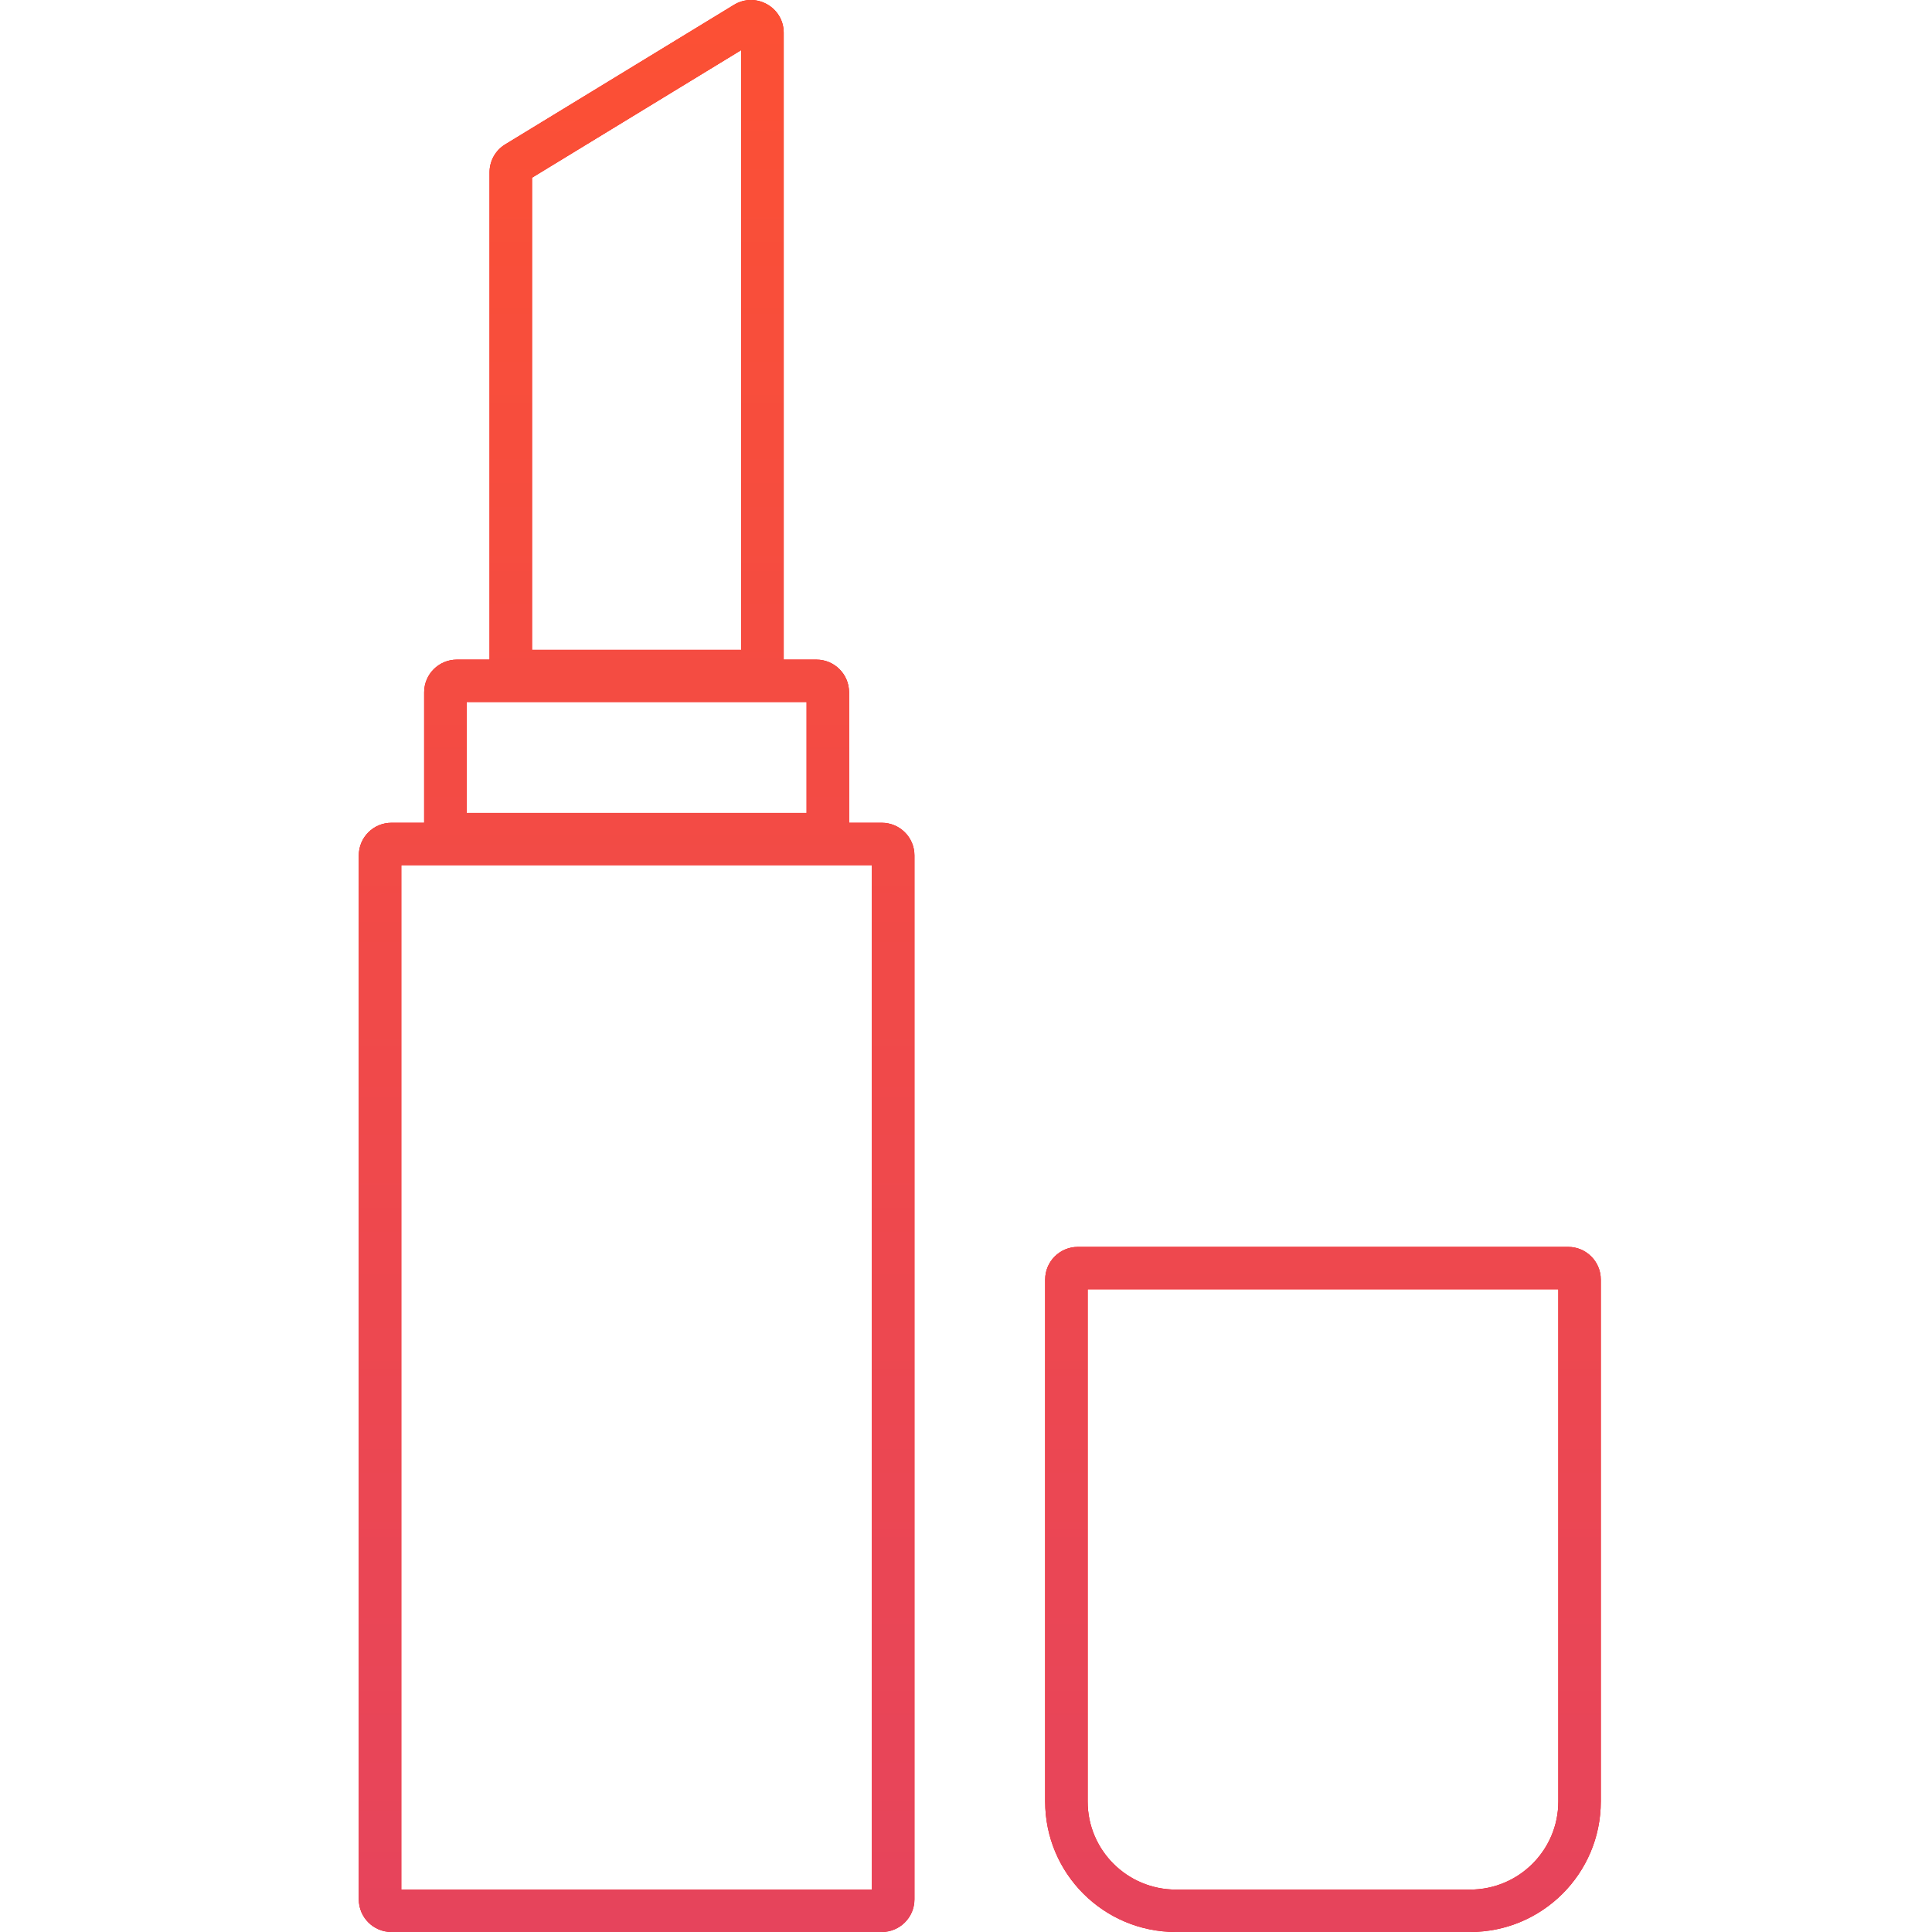
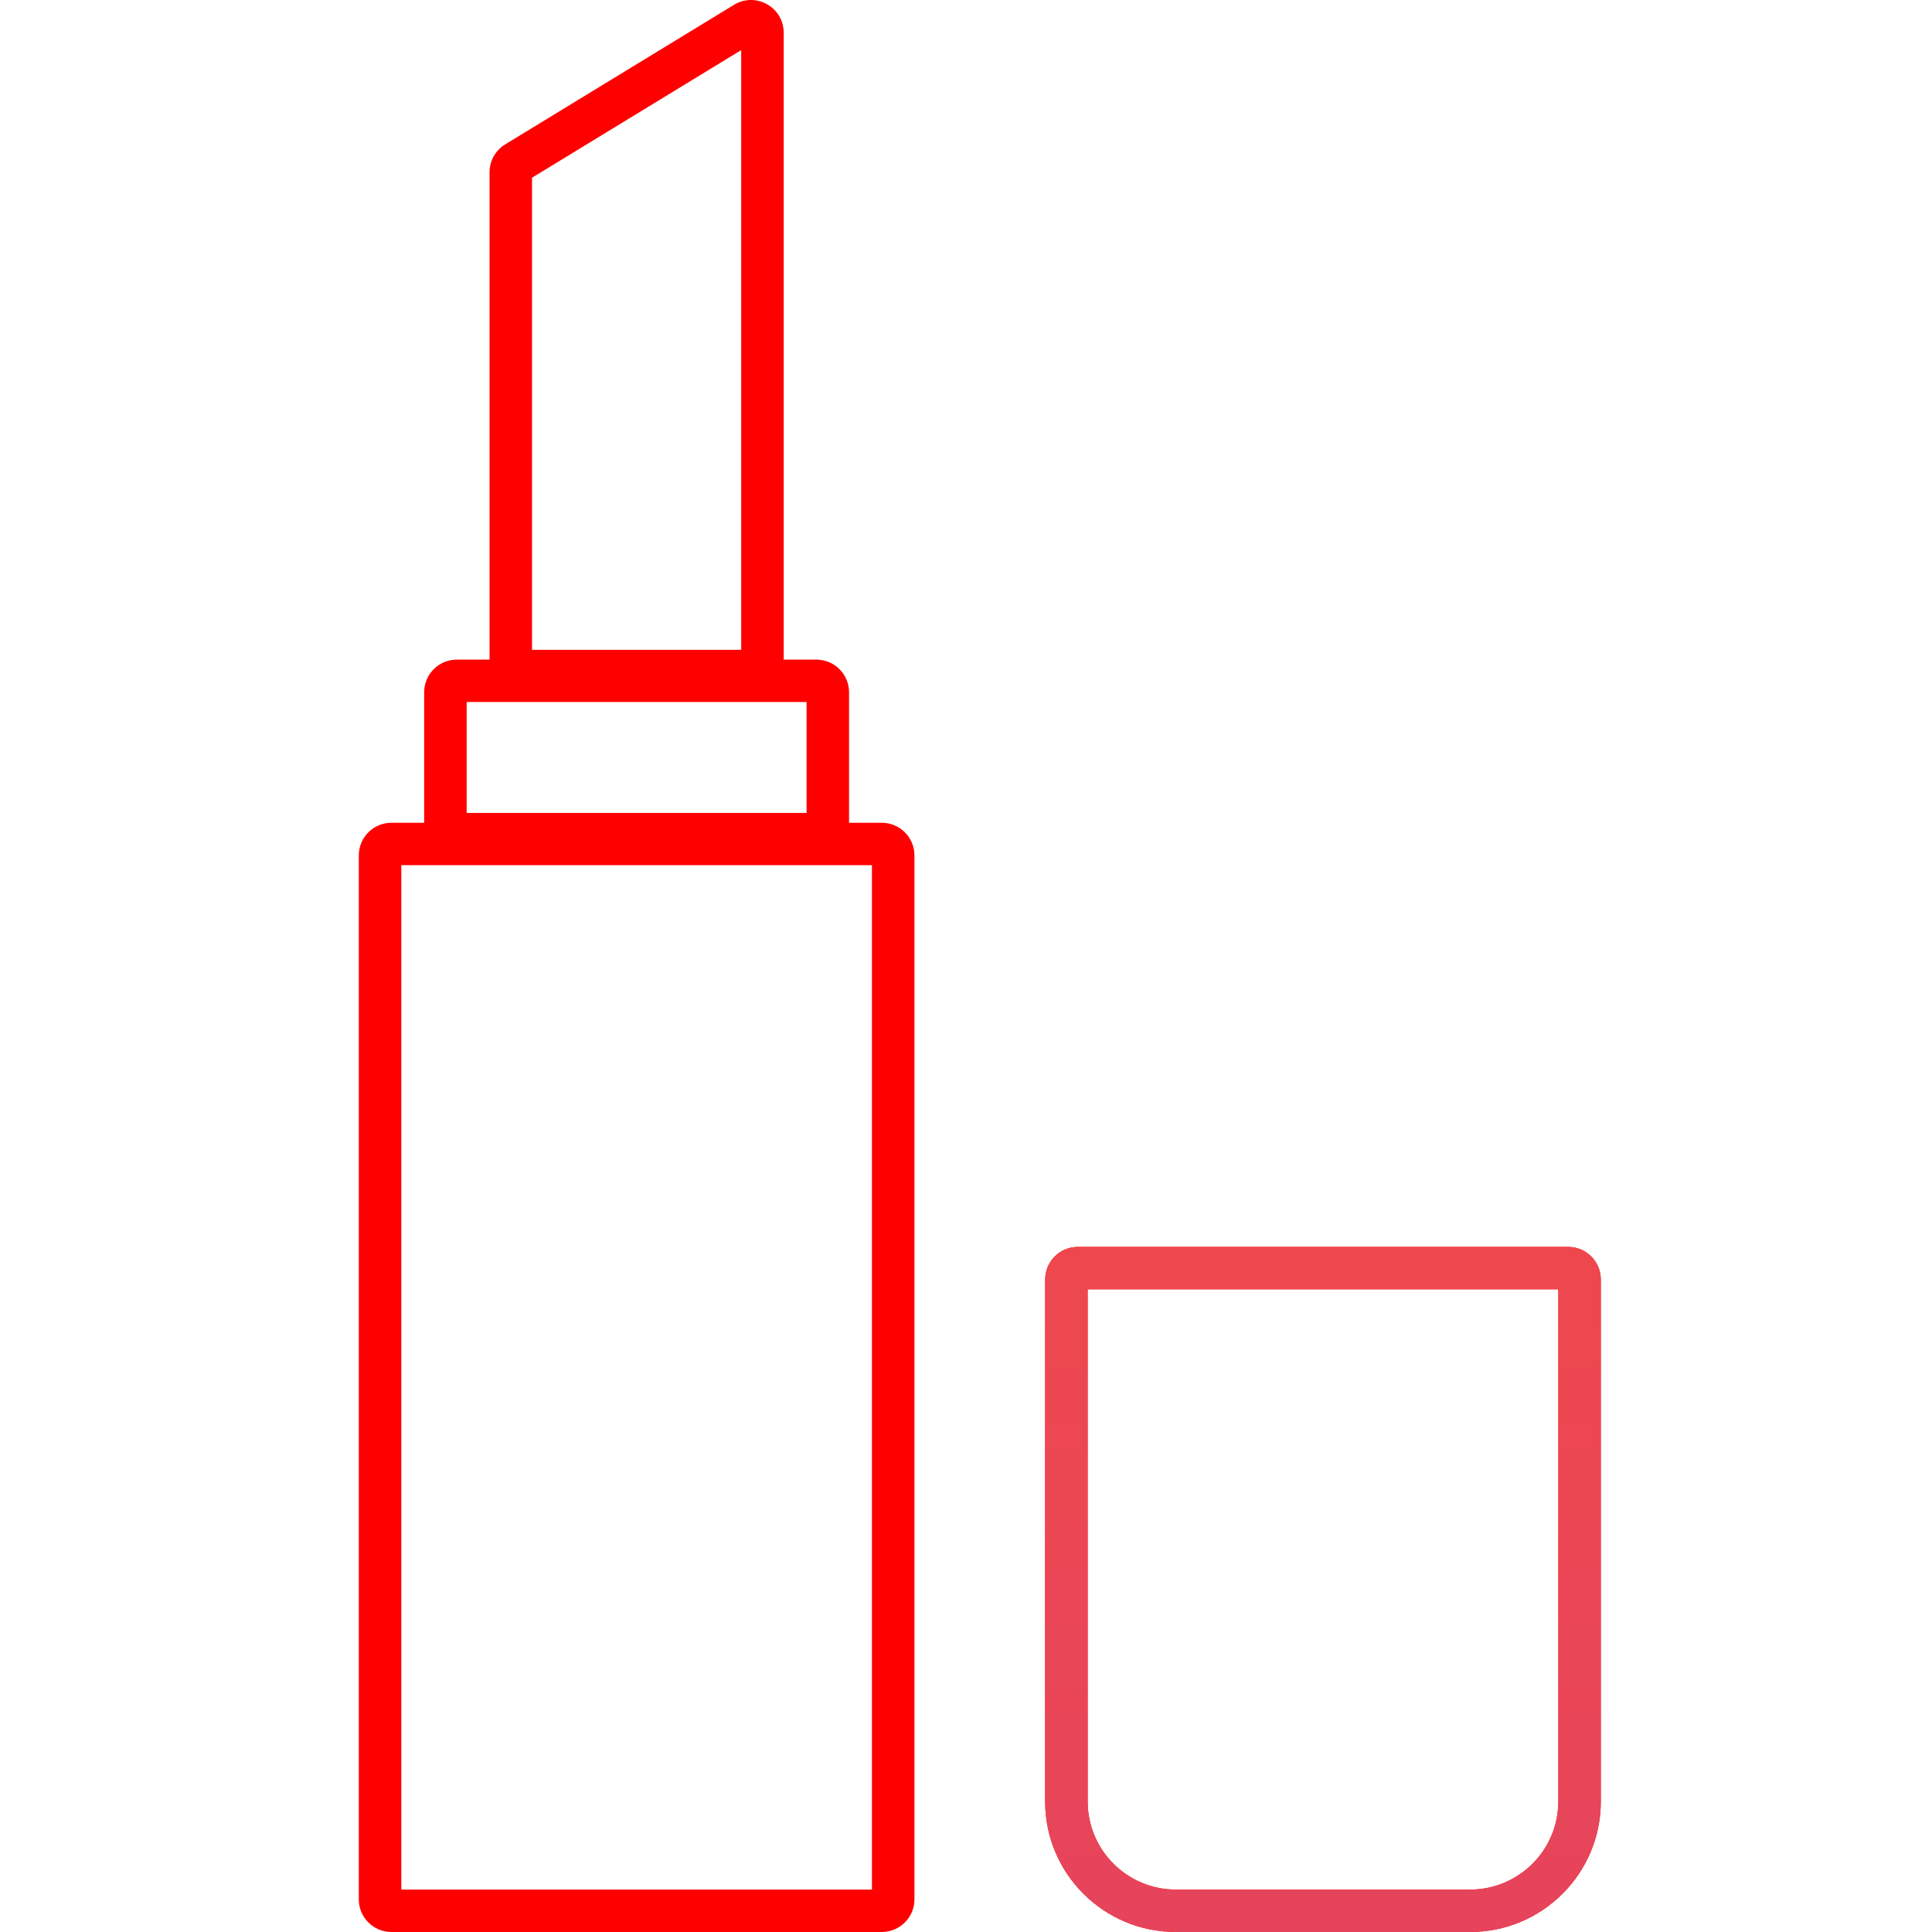
<svg xmlns="http://www.w3.org/2000/svg" width="70" height="70" viewBox="0 0 70 70" fill="none">
  <path fill-rule="evenodd" clip-rule="evenodd" d="M17.737 6.241C17.737 5.829 17.951 5.447 18.303 5.232L26.593 0.175C27.382 -0.306 28.395 0.261 28.395 1.184V23.899H29.579C30.233 23.899 30.763 24.429 30.763 25.082V29.81H31.947C32.601 29.81 33.132 30.339 33.132 30.992V68.818C33.132 69.471 32.601 70 31.947 70H14.184C13.53 70 13 69.471 13 68.818V30.992C13 30.339 13.53 29.81 14.184 29.81H15.368V25.082C15.368 24.429 15.899 23.899 16.553 23.899H17.737V6.241ZM19.276 23.545V6.439L26.855 1.816V23.545H19.276ZM16.908 25.436V29.455H29.224V25.436H16.908ZM14.54 68.463V31.346H31.592V68.463H14.54Z" fill="#FF0000" />
-   <path fill-rule="evenodd" clip-rule="evenodd" d="M17.737 6.241C17.737 5.829 17.951 5.447 18.303 5.232L26.593 0.175C27.382 -0.306 28.395 0.261 28.395 1.184V23.899H29.579C30.233 23.899 30.763 24.429 30.763 25.082V29.81H31.947C32.601 29.81 33.132 30.339 33.132 30.992V68.818C33.132 69.471 32.601 70 31.947 70H14.184C13.53 70 13 69.471 13 68.818V30.992C13 30.339 13.53 29.81 14.184 29.81H15.368V25.082C15.368 24.429 15.899 23.899 16.553 23.899H17.737V6.241ZM19.276 23.545V6.439L26.855 1.816V23.545H19.276ZM16.908 25.436V29.455H29.224V25.436H16.908ZM14.54 68.463V31.346H31.592V68.463H14.54Z" fill="url(#paint0_linear)" />
  <path fill-rule="evenodd" clip-rule="evenodd" d="M37.868 46.359C37.868 45.706 38.399 45.177 39.053 45.177H56.816C57.47 45.177 58 45.706 58 46.359V65.272C58 67.883 55.879 70 53.263 70H42.605C39.989 70 37.868 67.883 37.868 65.272V46.359ZM39.408 65.272V46.713H56.461V65.272C56.461 67.034 55.029 68.463 53.263 68.463H42.605C40.839 68.463 39.408 67.034 39.408 65.272Z" fill="#FF0000" />
  <path fill-rule="evenodd" clip-rule="evenodd" d="M37.868 46.359C37.868 45.706 38.399 45.177 39.053 45.177H56.816C57.47 45.177 58 45.706 58 46.359V65.272C58 67.883 55.879 70 53.263 70H42.605C39.989 70 37.868 67.883 37.868 65.272V46.359ZM39.408 65.272V46.713H56.461V65.272C56.461 67.034 55.029 68.463 53.263 68.463H42.605C40.839 68.463 39.408 67.034 39.408 65.272Z" fill="url(#paint1_linear)" />
  <defs>
    <linearGradient id="paint0_linear" x1="35.5" y1="0" x2="35.5" y2="70" gradientUnits="userSpaceOnUse">
      <stop stop-color="#FC5034" />
      <stop offset="1" stop-color="#E6445C" />
    </linearGradient>
    <linearGradient id="paint1_linear" x1="35.5" y1="0" x2="35.5" y2="70" gradientUnits="userSpaceOnUse">
      <stop stop-color="#FC5034" />
      <stop offset="1" stop-color="#E6445C" />
    </linearGradient>
  </defs>
</svg>